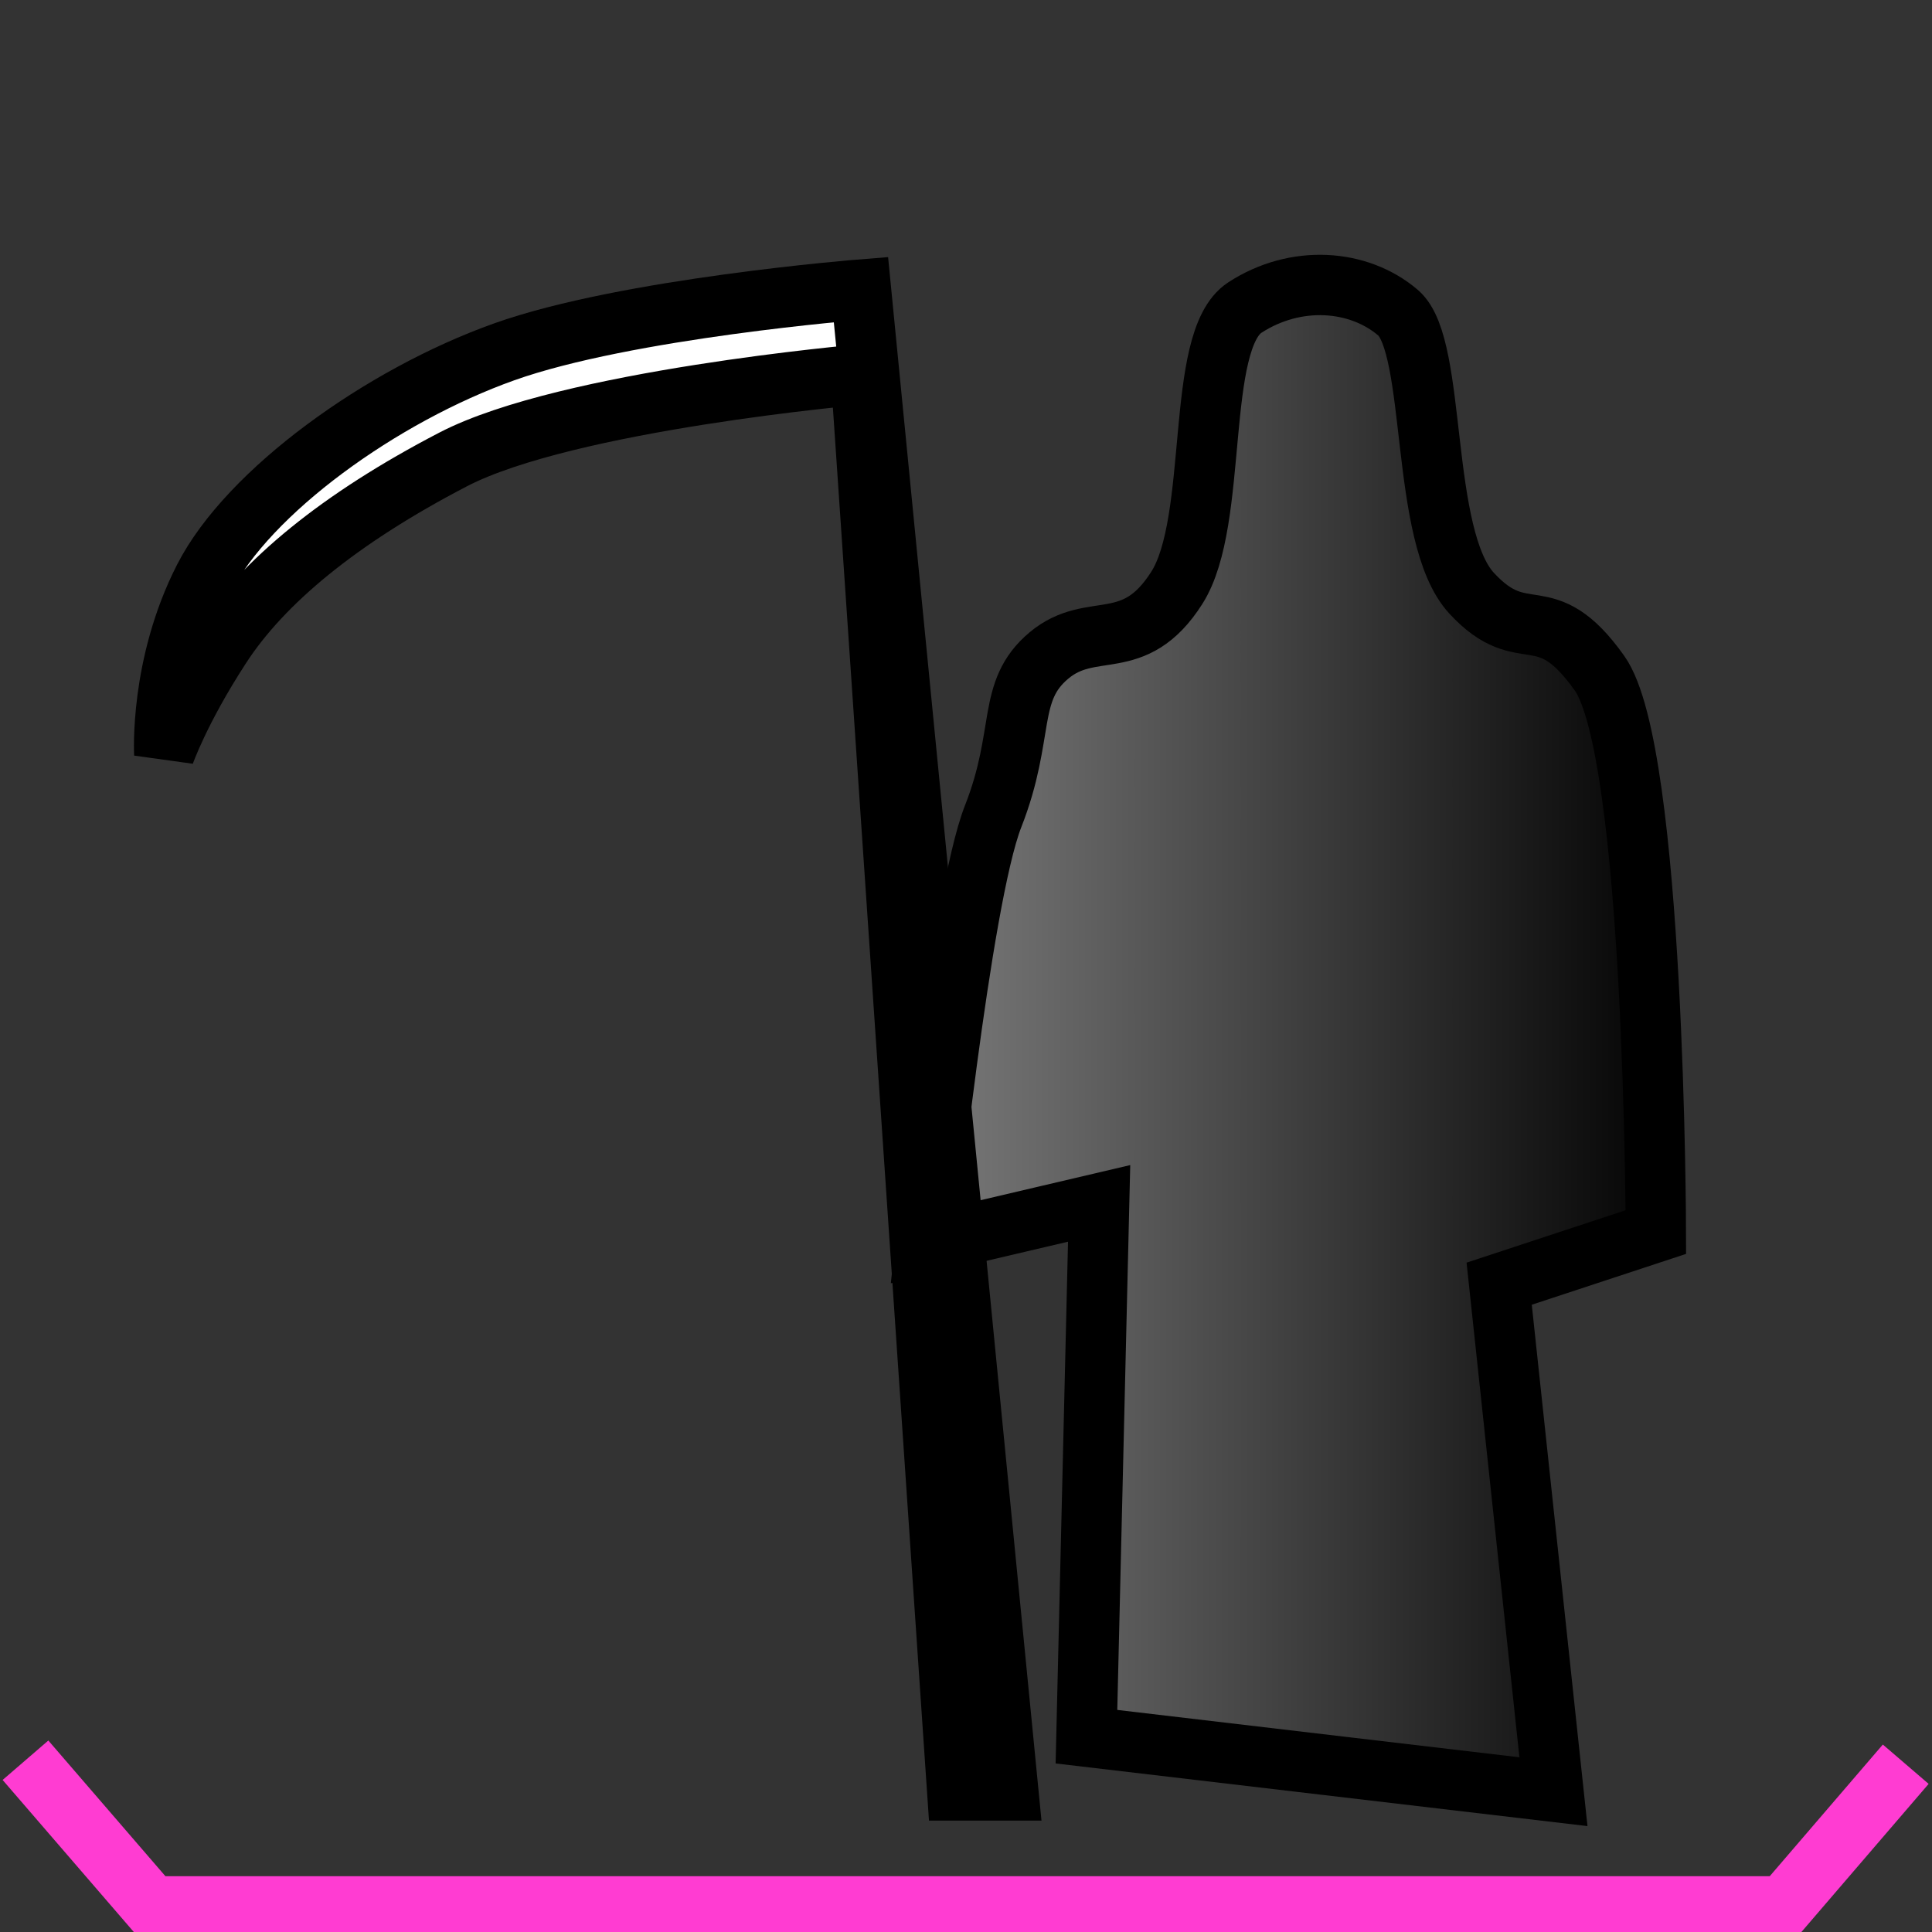
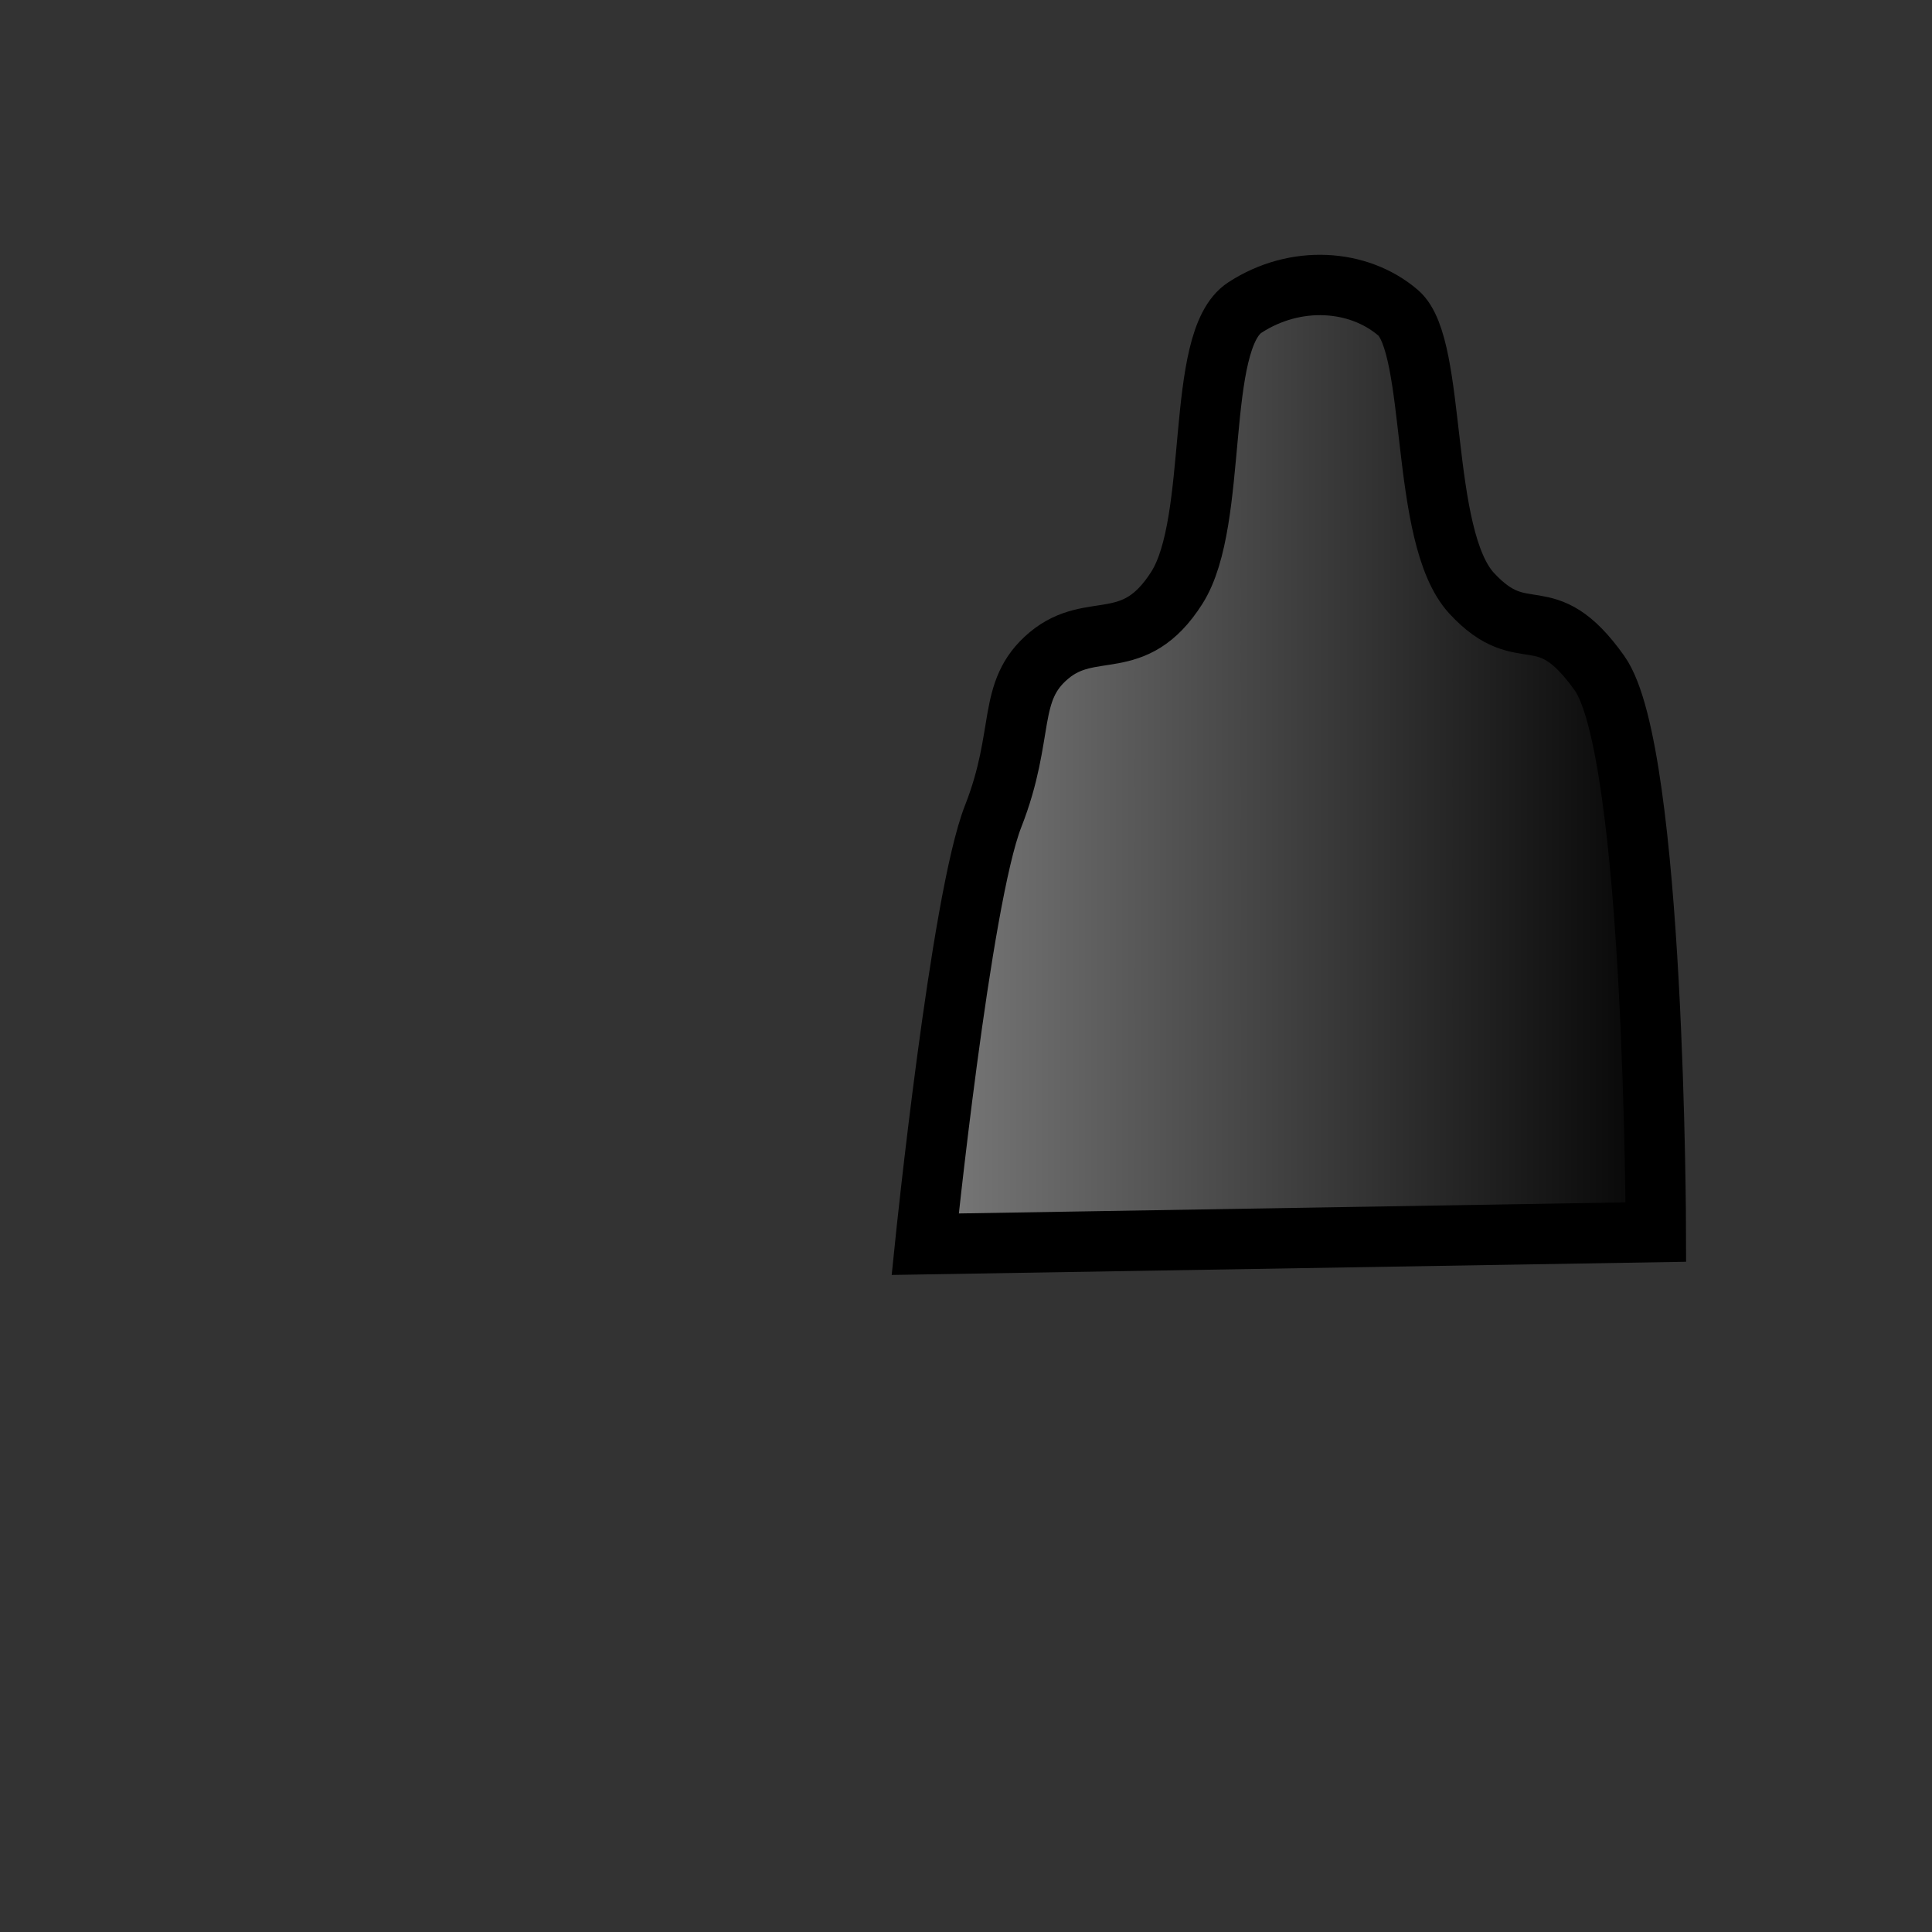
<svg xmlns="http://www.w3.org/2000/svg" xmlns:ns1="http://www.inkscape.org/namespaces/inkscape" xmlns:ns2="http://sodipodi.sourceforge.net/DTD/sodipodi-0.dtd" xmlns:xlink="http://www.w3.org/1999/xlink" width="32" height="32" id="svg2" version="1.1" ns1:version="0.92.2 5c3e80d, 2017-08-06" ns2:docname="edit_delete.svg" ns1:export-filename="/home/andi/Code/crystal_facet_uml/gui/source/resources/edit_delete.png" ns1:export-xdpi="96" ns1:export-ydpi="96">
  <rect width="100%" height="100%" fill="#333333" stroke="none" />
  <defs id="defs4">
    <linearGradient id="linearGradient3994">
      <stop style="stop-color:#7f7f7f;stop-opacity:1;" offset="0" id="stop3996" />
      <stop style="stop-color:#000000;stop-opacity:1;" offset="1" id="stop3998" />
    </linearGradient>
    <linearGradient ns1:collect="always" xlink:href="#linearGradient3994" id="linearGradient4000" x1="14.824" y1="1037.559" x2="27.927" y2="1037.559" gradientUnits="userSpaceOnUse" />
    <ns1:path-effect effect="bspline" id="path-effect4600" is_visible="true" weight="33.333" steps="2" helper_size="0" apply_no_weight="true" apply_with_weight="true" only_selected="false" />
  </defs>
  <ns2:namedview id="base" pagecolor="#ffffff" bordercolor="#666666" borderopacity="1.0" ns1:pageopacity="0.0" ns1:pageshadow="2" ns1:zoom="21.32" ns1:cx="9.9262734" ns1:cy="19.614756" ns1:document-units="px" ns1:current-layer="layer1" showgrid="false" ns1:window-width="1971" ns1:window-height="1336" ns1:window-x="153" ns1:window-y="137" ns1:window-maximized="0" />
  <g ns1:label="Ebene 1" ns1:groupmode="layer" id="layer1" transform="translate(0,-1020.362)">
-     <path style="fill:url(#linearGradient4000);stroke:#000000;stroke-width:1px;stroke-linecap:butt;stroke-linejoin:miter;stroke-opacity:1;fill-opacity:1" d="m 15.324,1040.97 c 0,0 0.585,-5.71 1.125,-7.086 0.54,-1.376 0.216,-2.073 0.926,-2.666 0.71,-0.593 1.403,-0 2.115,-1.117 0.712,-1.114 0.289,-4.099 1.129,-4.645 0.839,-0.546 1.883,-0.474 2.538,0.086 0.655,0.56 0.346,3.701 1.218,4.646 0.873,0.945 1.198,0.029 2.118,1.324 0.92,1.294 0.933,9.257 0.933,9.257 l -2.595,0.855 0.899,8.414 -7.735,-0.911 0.21,-8.833 z" id="path3992" ns1:connector-curvature="0" ns2:nodetypes="czzzzzzzcccccc" />
-     <path style="fill:#ffffff;stroke:#000000;stroke-width:1px;stroke-linecap:butt;stroke-linejoin:miter;stroke-opacity:1;fill-opacity:1" d="M 15.854,29.655 14.259,6.203 c 0,0 -4.857,0.422 -6.754,1.407 -1.897,0.986 -3.155,2.034 -3.846,3.096 -0.691,1.062 -0.938,1.782 -0.938,1.782 0,0 -0.08,-1.467 0.657,-2.908 0.737,-1.441 2.943,-3.029 4.972,-3.752 2.029,-0.724 5.91,-1.032 5.91,-1.032 l 2.439,24.859 z" id="path3990" ns1:connector-curvature="0" transform="translate(0,1020.362)" ns2:nodetypes="cczzczzccc" />
-     <path style="fill:none;fill-rule:evenodd;stroke:#ff3cd2;stroke-width:1px;stroke-linecap:butt;stroke-linejoin:miter;stroke-opacity:1" d="m 0.422,1049.517 c 0.696,0.807 1.393,1.614 2.089,2.421 0,0 27.031,0 27.031,0 0,0 2.023,-2.355 2.023,-2.355" id="path4598" ns1:connector-curvature="0" ns1:path-effect="#path-effect4600" ns1:original-d="m 0.42240354,1049.5171 c 0.69756116,0.8061 2.08948046,2.4211 2.08948046,2.4211 h 27.030583 l 2.023148,-2.3548" ns2:nodetypes="cccc" />
+     <path style="fill:url(#linearGradient4000);stroke:#000000;stroke-width:1px;stroke-linecap:butt;stroke-linejoin:miter;stroke-opacity:1;fill-opacity:1" d="m 15.324,1040.97 c 0,0 0.585,-5.71 1.125,-7.086 0.54,-1.376 0.216,-2.073 0.926,-2.666 0.71,-0.593 1.403,-0 2.115,-1.117 0.712,-1.114 0.289,-4.099 1.129,-4.645 0.839,-0.546 1.883,-0.474 2.538,0.086 0.655,0.56 0.346,3.701 1.218,4.646 0.873,0.945 1.198,0.029 2.118,1.324 0.92,1.294 0.933,9.257 0.933,9.257 z" id="path3992" ns1:connector-curvature="0" ns2:nodetypes="czzzzzzzcccccc" />
  </g>
</svg>